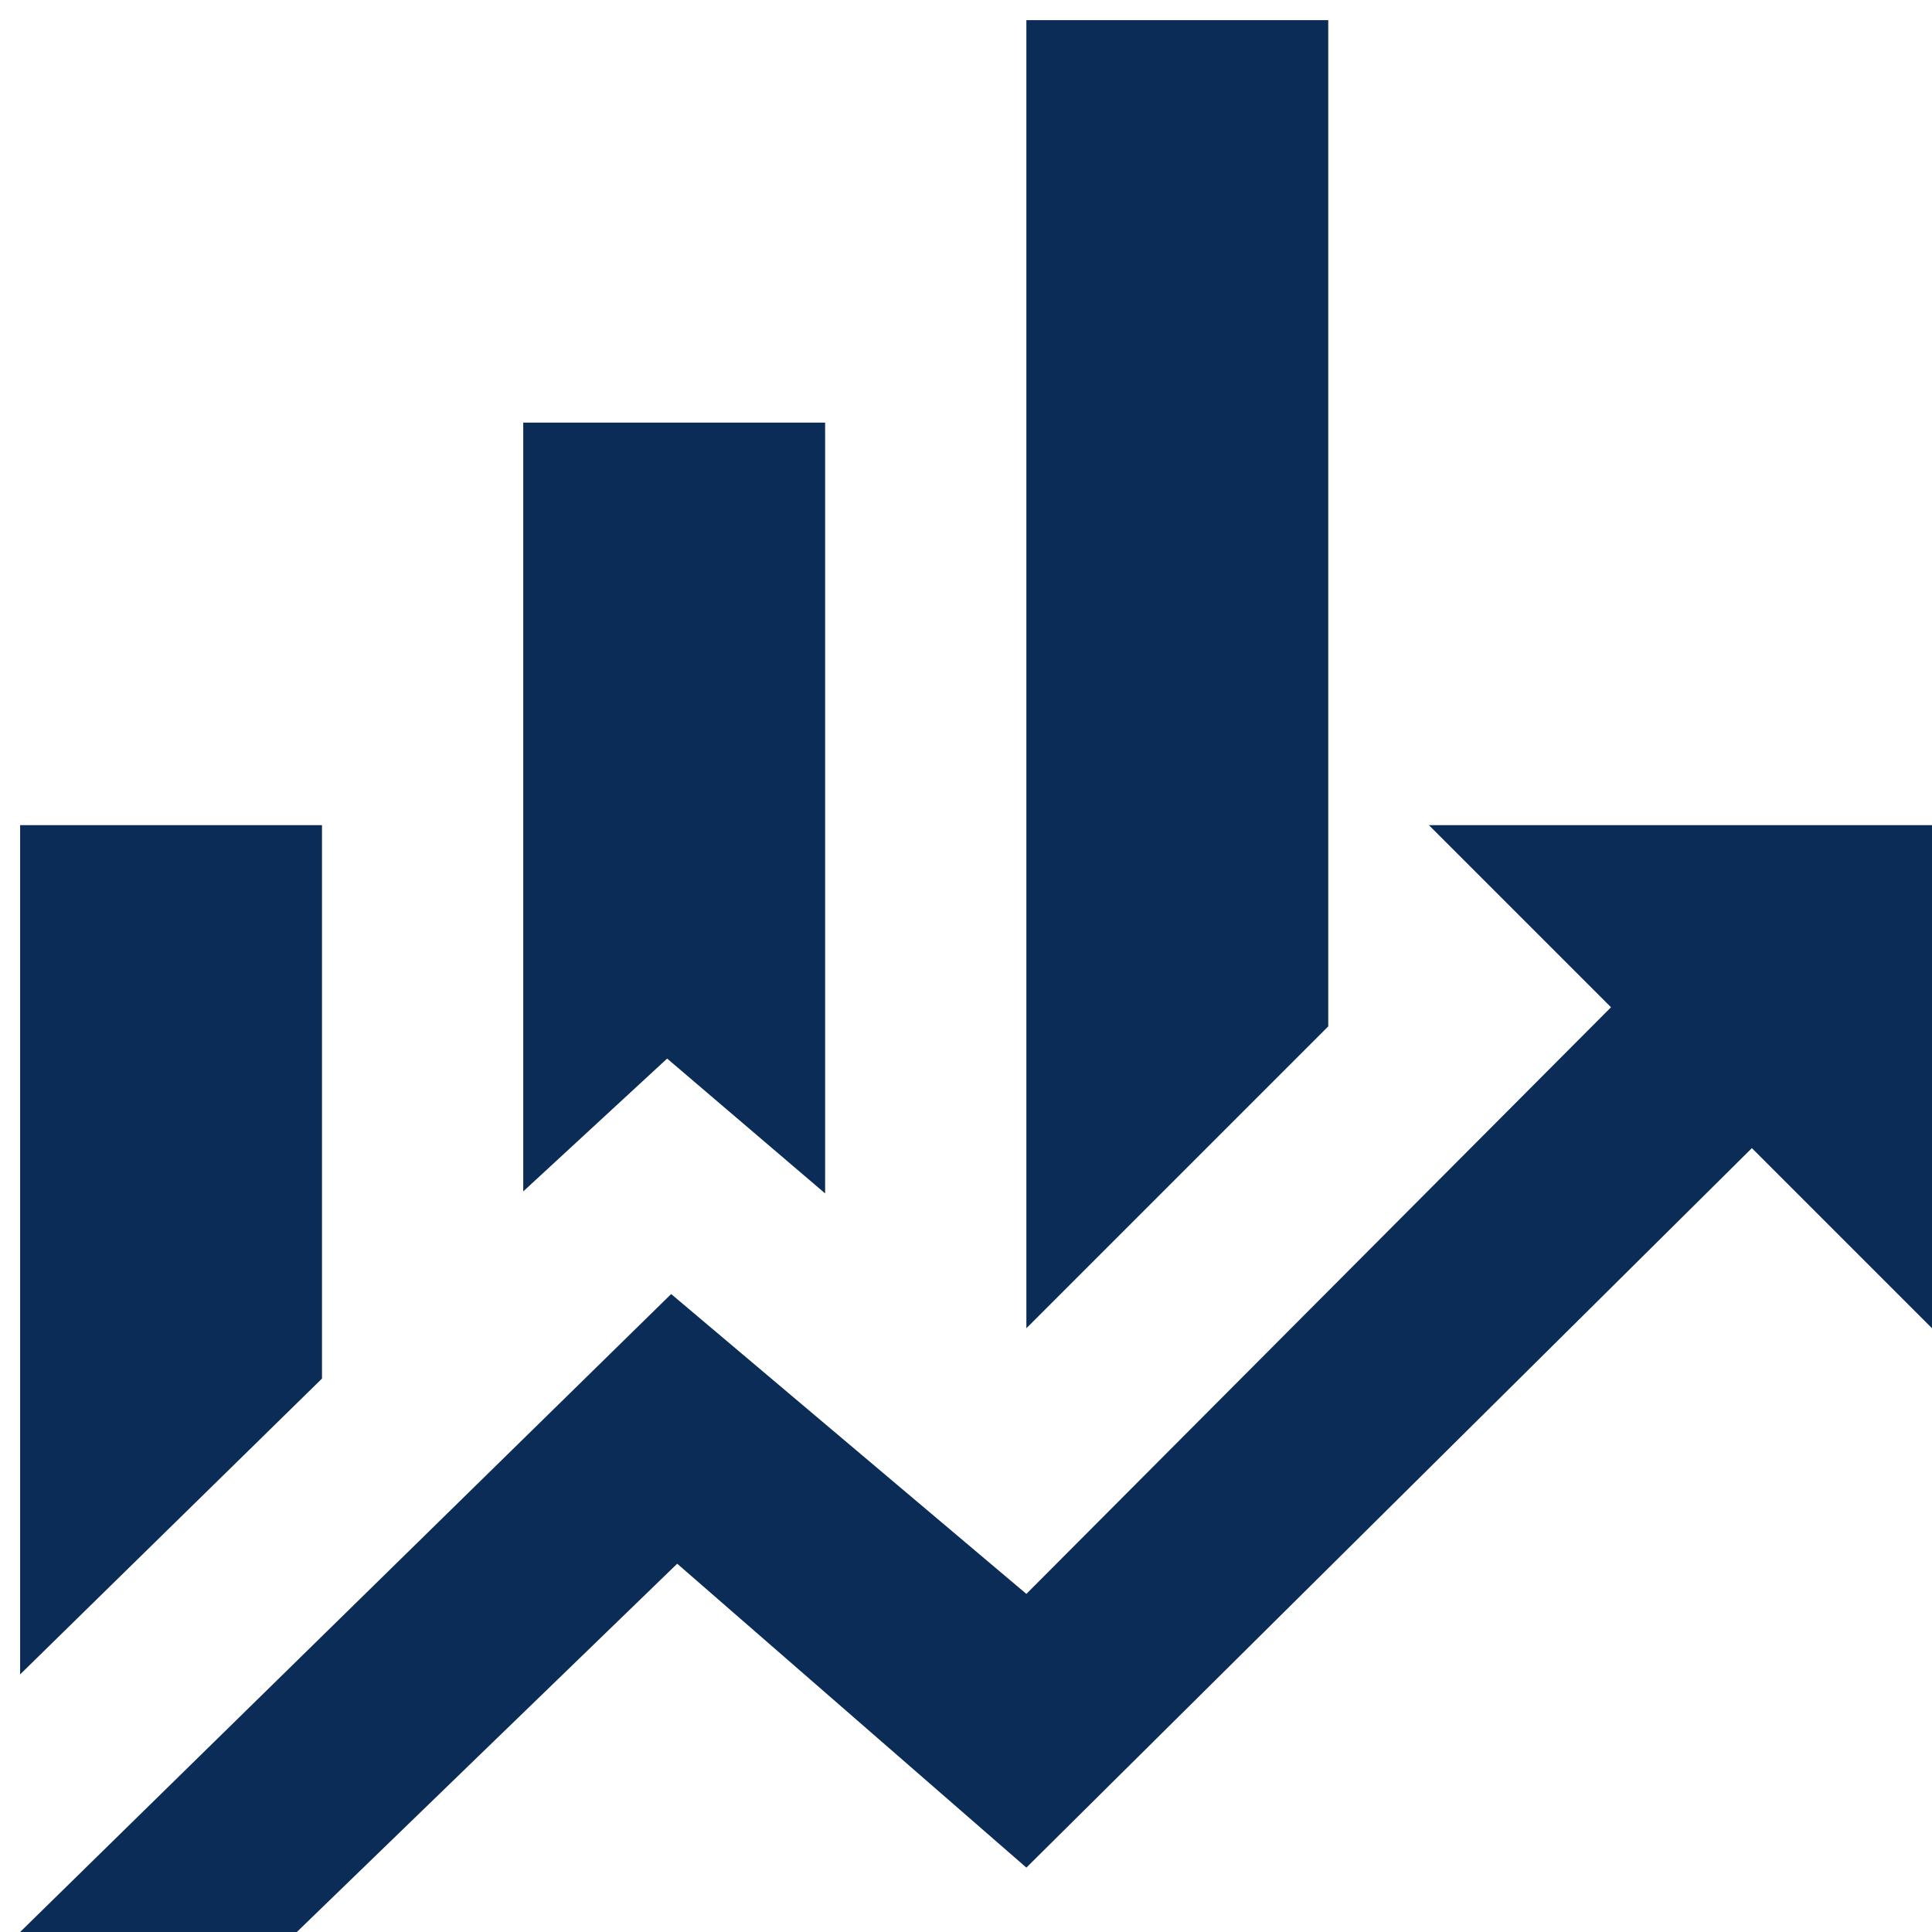
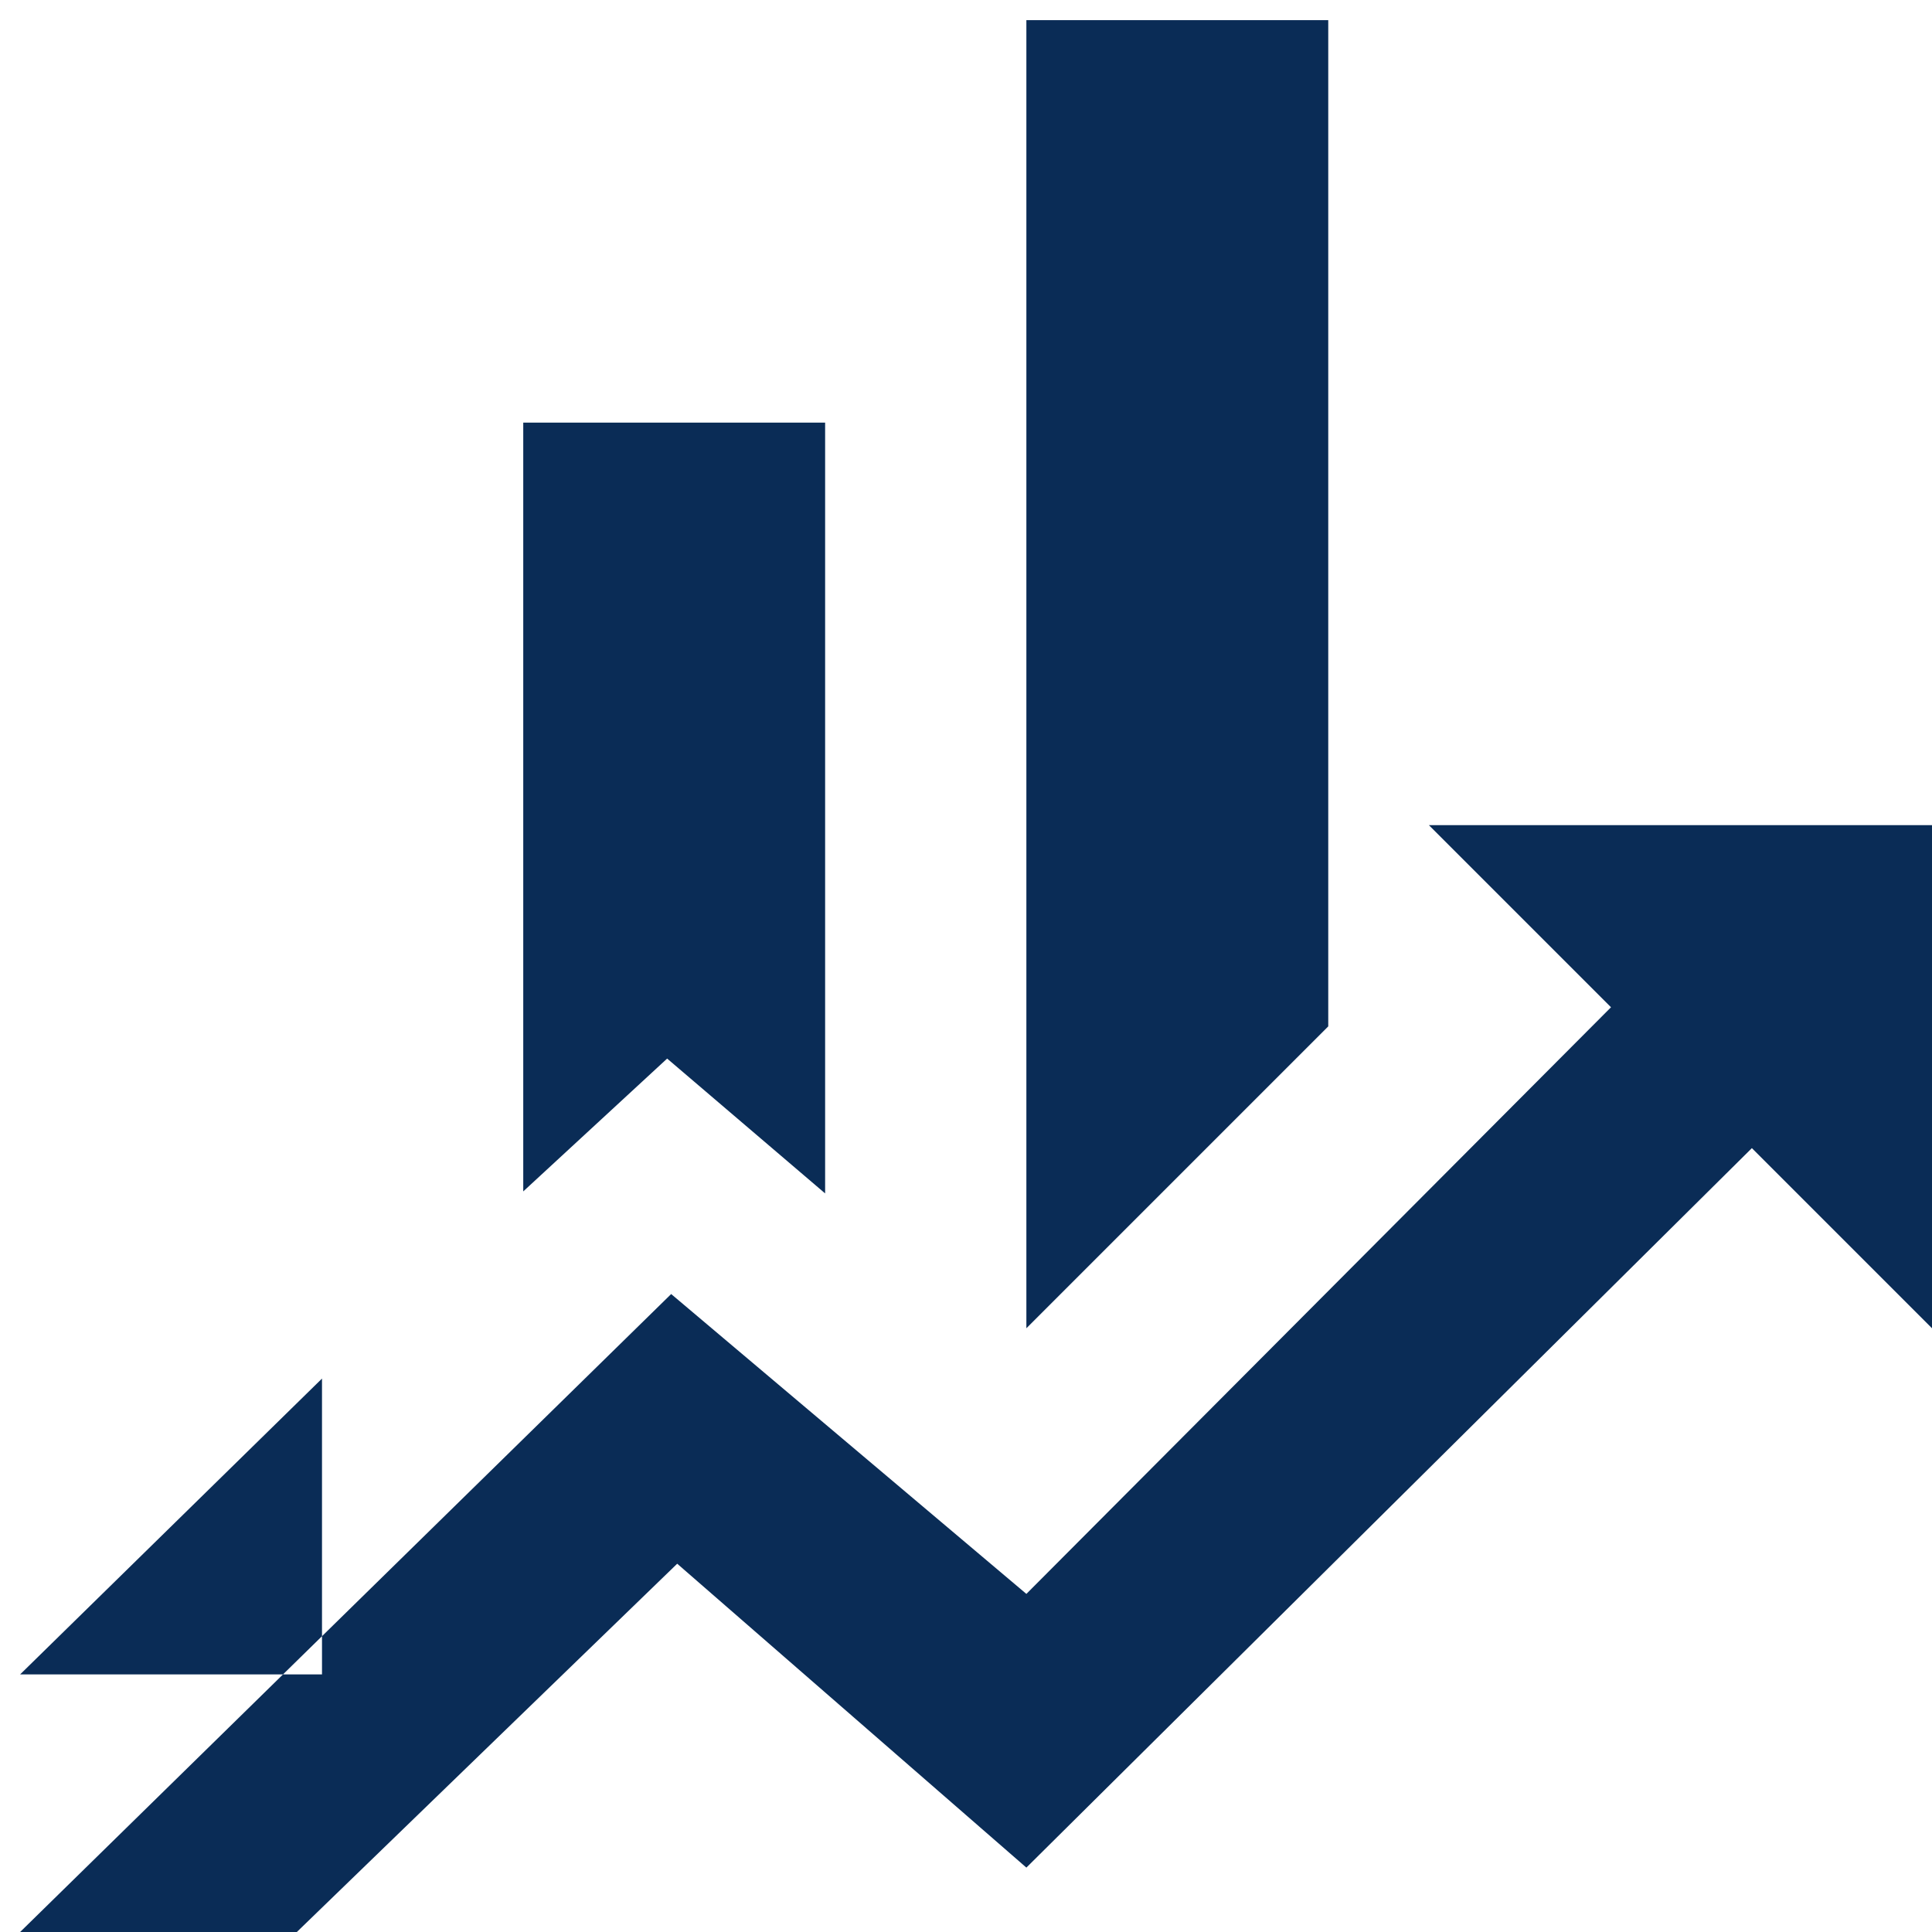
<svg xmlns="http://www.w3.org/2000/svg" width="48" height="48" viewBox="0 0 48 48" fill="none">
-   <path d="M8 34.25L0.5 41.6V20.5H8M20.5 29.65L16.575 26.3L13 29.6V10.5H20.5M33 25.5L25.5 33V0.5H33M40.025 25.025L35.5 20.5H48V33L43.525 28.525L25.5 46.4L16.825 38.85L7.375 48H0.5L16.675 32.15L25.5 39.6" fill="#0A2C56" />
+   <path d="M8 34.25L0.5 41.6H8M20.5 29.65L16.575 26.3L13 29.6V10.5H20.5M33 25.5L25.5 33V0.5H33M40.025 25.025L35.5 20.5H48V33L43.525 28.525L25.5 46.4L16.825 38.85L7.375 48H0.5L16.675 32.15L25.5 39.6" fill="#0A2C56" />
</svg>